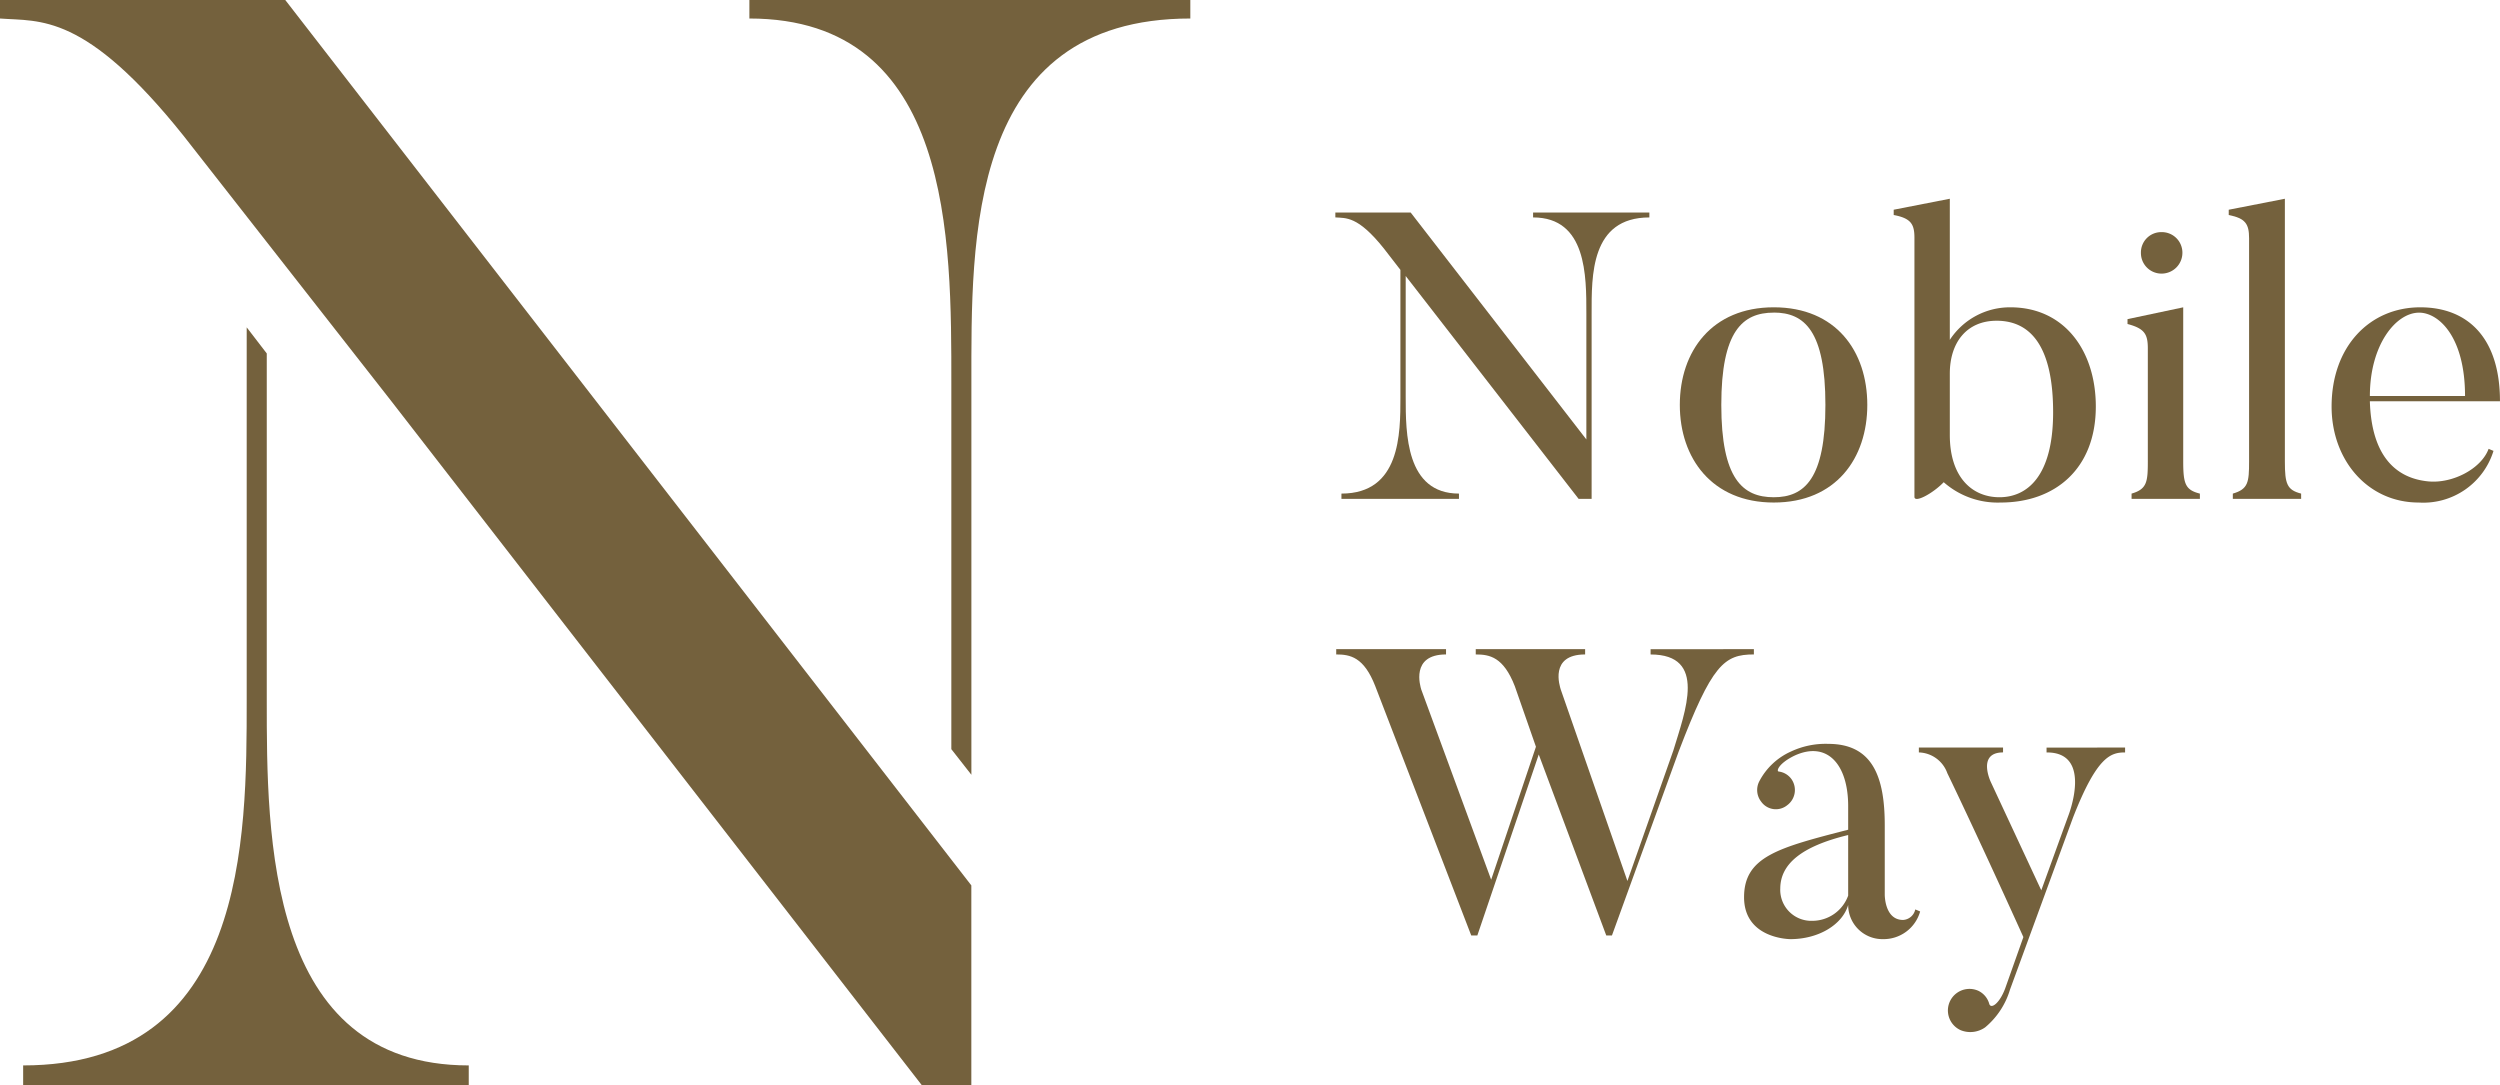
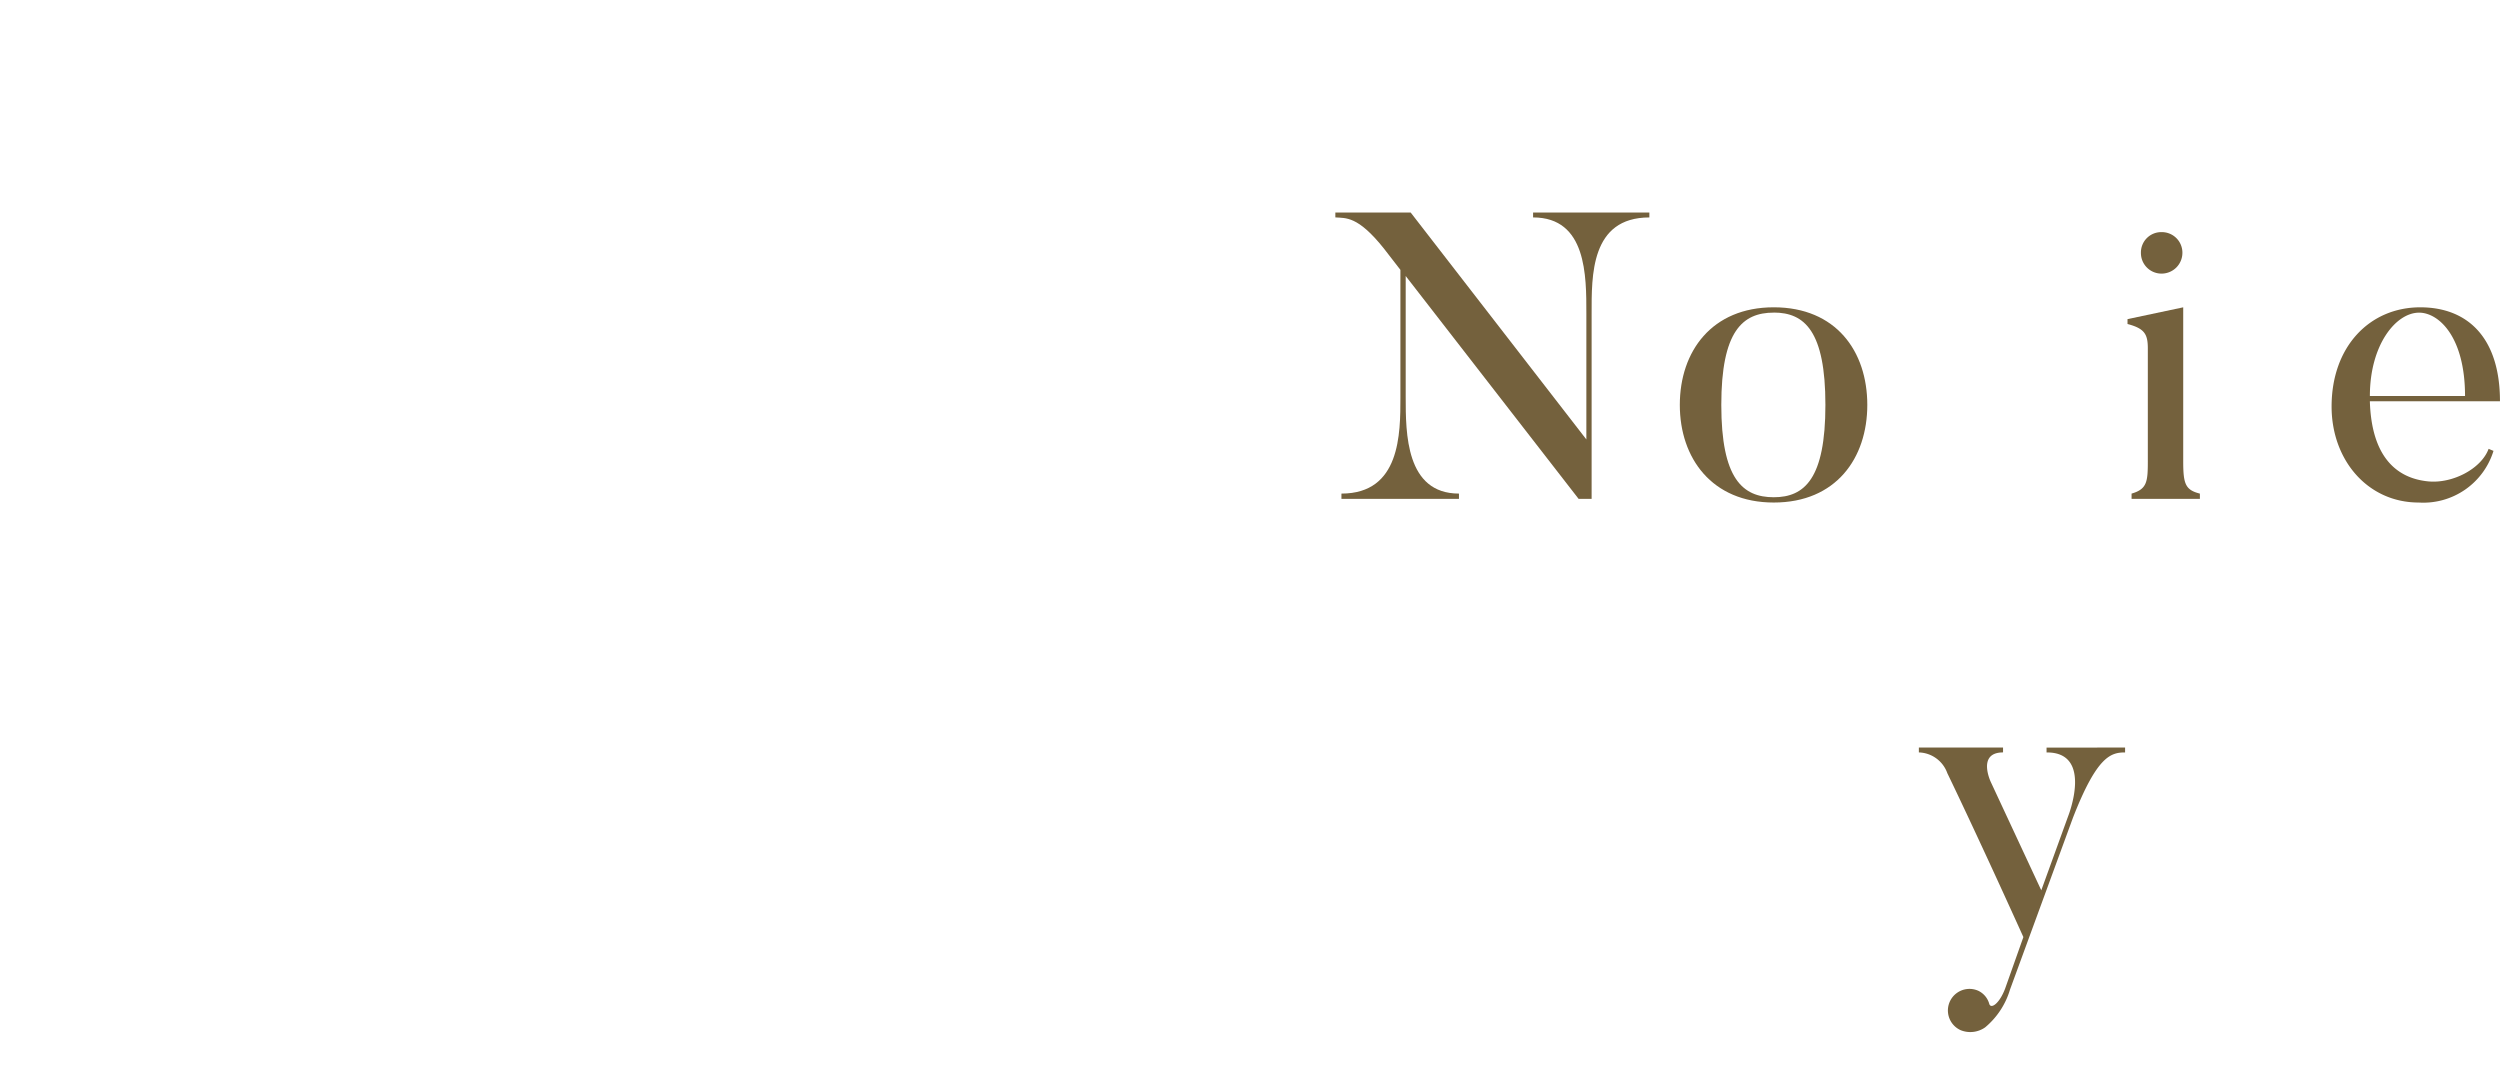
<svg xmlns="http://www.w3.org/2000/svg" width="200.973" height="87.259" viewBox="0 0 200.973 87.259">
  <g id="Group_3" data-name="Group 3" transform="translate(-336.859 -940.747)">
    <g id="Group_2" data-name="Group 2" transform="translate(444.211 956.724)">
      <path id="Path_1" data-name="Path 1" d="M453.488,955.294v.392c-4.741,0-4.642,4.708-4.642,7.748V978.31H447.8L433.9,960.394v9.743c0,2.877,0,7.748,4.282,7.748v.425h-9.448v-.425c4.741,0,4.741-4.806,4.741-7.748V959.9l-1.341-1.733c-2.092-2.615-3.04-2.419-3.889-2.484v-.392H434.3l14.123,18.242v-10.1c0-3.04.033-7.748-4.283-7.748v-.392Z" transform="translate(-428.249 -954.183)" fill="#74613d" />
      <path id="Path_2" data-name="Path 2" d="M459.371,977.471c-4.97,0-7.552-3.564-7.552-7.847,0-4.316,2.582-7.847,7.552-7.847,5,0,7.52,3.531,7.52,7.847C466.891,973.907,464.373,977.471,459.371,977.471Zm0-15.267c-2.517,0-4.217,1.5-4.217,7.42s1.7,7.422,4.217,7.422c2.484,0,4.152-1.5,4.152-7.422S461.855,962.2,459.371,962.2Z" transform="translate(-424.132 -953.05)" fill="#74613d" />
-       <path id="Path_3" data-name="Path 3" d="M475.056,978.769a6.554,6.554,0,0,1-4.578-1.634c-.883.915-2.354,1.7-2.354,1.177V957.485c0-1.111-.294-1.568-1.667-1.83v-.425l4.511-.882v11.344a5.772,5.772,0,0,1,4.872-2.616c4.347,0,6.865,3.5,6.865,7.977C482.7,976.089,479.4,978.769,475.056,978.769Zm-.328-14.614c-2.387,0-3.76,1.734-3.76,4.25v4.938c0,3.4,1.8,5,3.989,5s4.316-1.634,4.316-6.832C479.273,966.379,477.572,964.155,474.728,964.155Z" transform="translate(-421.576 -954.348)" fill="#74613d" />
      <path id="Path_4" data-name="Path 4" d="M488.277,978.077h-5.493v-.425c1.243-.359,1.307-.948,1.307-2.615V965.98c0-1.144-.262-1.6-1.633-1.962v-.392l4.478-.949v12.36c0,1.83.163,2.32,1.34,2.615ZM483.536,958.3a1.634,1.634,0,0,1,1.668-1.668,1.653,1.653,0,0,1,1.667,1.668,1.673,1.673,0,0,1-1.667,1.667A1.654,1.654,0,0,1,483.536,958.3Z" transform="translate(-418.781 -953.949)" fill="#74613d" />
-       <path id="Path_5" data-name="Path 5" d="M495.206,978.476h-5.492v-.425c1.24-.359,1.307-.915,1.307-2.583V957.52c0-1.145-.295-1.6-1.636-1.864v-.425l4.513-.882v21.119c0,1.8.163,2.288,1.307,2.583Z" transform="translate(-417.571 -954.348)" fill="#74613d" />
      <path id="Path_6" data-name="Path 6" d="M509.439,973.319a5.9,5.9,0,0,1-6.015,4.152c-4.087,0-7-3.4-7-7.716,0-4.838,3.073-7.977,7.128-7.977,3.792,0,6.408,2.421,6.408,7.553H499.5c.132,4.414,2.093,6.179,4.675,6.439,1.962.2,4.283-1.013,4.871-2.615Zm-2.288-4.412c0-4.775-2.124-6.7-3.693-6.7-1.864,0-3.957,2.582-3.957,6.7Z" transform="translate(-416.341 -953.05)" fill="#74613d" />
-       <path id="Path_7" data-name="Path 7" d="M461.88,985.172v.425c-2.387,0-3.368.785-6.048,7.813l-5.362,14.778h-.457l-5.427-14.549-4.937,14.549h-.491l-7.715-20.042c-.915-2.354-2.026-2.549-3.139-2.549v-.425h8.828v.425c-2.877,0-2.059,2.582-1.995,2.811l5.623,15.3,3.6-10.69-1.7-4.872c-.915-2.354-2.029-2.549-3.139-2.549v-.425h8.793v.425c-2.908,0-2.026,2.582-1.962,2.811l5.362,15.4,3.693-10.494c.949-3.138,2.746-7.715-1.83-7.715v-.425Z" transform="translate(-428.239 -948.964)" fill="#74613d" />
-       <path id="Path_8" data-name="Path 8" d="M469.979,1004.963l.392.164a3.053,3.053,0,0,1-3.007,2.224,2.749,2.749,0,0,1-2.779-2.746c-.458,1.569-2.354,2.746-4.643,2.746,0,0-3.726,0-3.726-3.369,0-3.269,2.779-3.988,8.369-5.427v-1.9c0-3.368-1.7-5.262-4.316-4.054-1.275.621-1.471,1.242-1.275,1.276a1.483,1.483,0,0,1,1.014.587,1.52,1.52,0,0,1-.328,2.125,1.448,1.448,0,0,1-2.093-.295,1.519,1.519,0,0,1-.162-1.6,5.315,5.315,0,0,1,2.55-2.42,6.548,6.548,0,0,1,3.007-.62c3.564,0,4.544,2.648,4.544,6.539v5.556s-.032,2.06,1.472,2.06A1.066,1.066,0,0,0,469.979,1004.963Zm-10.854-1.667a2.494,2.494,0,0,0,2.583,2.583,3.066,3.066,0,0,0,2.877-2.027v-4.87C460.794,999.9,459.126,1001.335,459.126,1003.3Z" transform="translate(-423.364 -947.832)" fill="#74613d" />
      <path id="Path_9" data-name="Path 9" d="M484.756,991.907v.392c-1.143,0-2.254.294-4.184,5.231l-5.066,13.83a6.283,6.283,0,0,1-2,3.04,2.069,2.069,0,0,1-1.962.229,1.735,1.735,0,1,1,1.407-3.172,1.649,1.649,0,0,1,.883,1.045c.13.458.816,0,1.275-1.21l1.471-4.151c-3.89-8.6-6.114-13.175-6.114-13.175a2.507,2.507,0,0,0-2.288-1.668v-.392h6.767v.392c-2.125,0-.98,2.386-.98,2.386l4.054,8.7,2.157-5.952s2.06-5.164-1.733-5.132v-.392Z" transform="translate(-421.274 -947.788)" fill="#74613d" />
    </g>
-     <path id="Path_10" data-name="Path 10" d="M374.541,1026.395v1.612H338.72v-1.612c17.971,0,17.971-18.22,17.971-29.376V967.062l1.613,2.1v27.855C358.3,1007.927,358.3,1026.395,374.541,1026.395Zm-14.75-85.648H336.859v1.488c3.224.248,6.818-.5,14.751,9.421l16.652,21.268,0,0,42.716,55.08h3.966v-16.08Zm37.31,0v1.488c16.359,0,16.235,17.846,16.235,29.376v29.361l1.612,2.058V971.611c0-11.529-.372-29.376,17.6-29.376v-1.488Z" transform="translate(0 0)" fill="#74613d" />
  </g>
</svg>